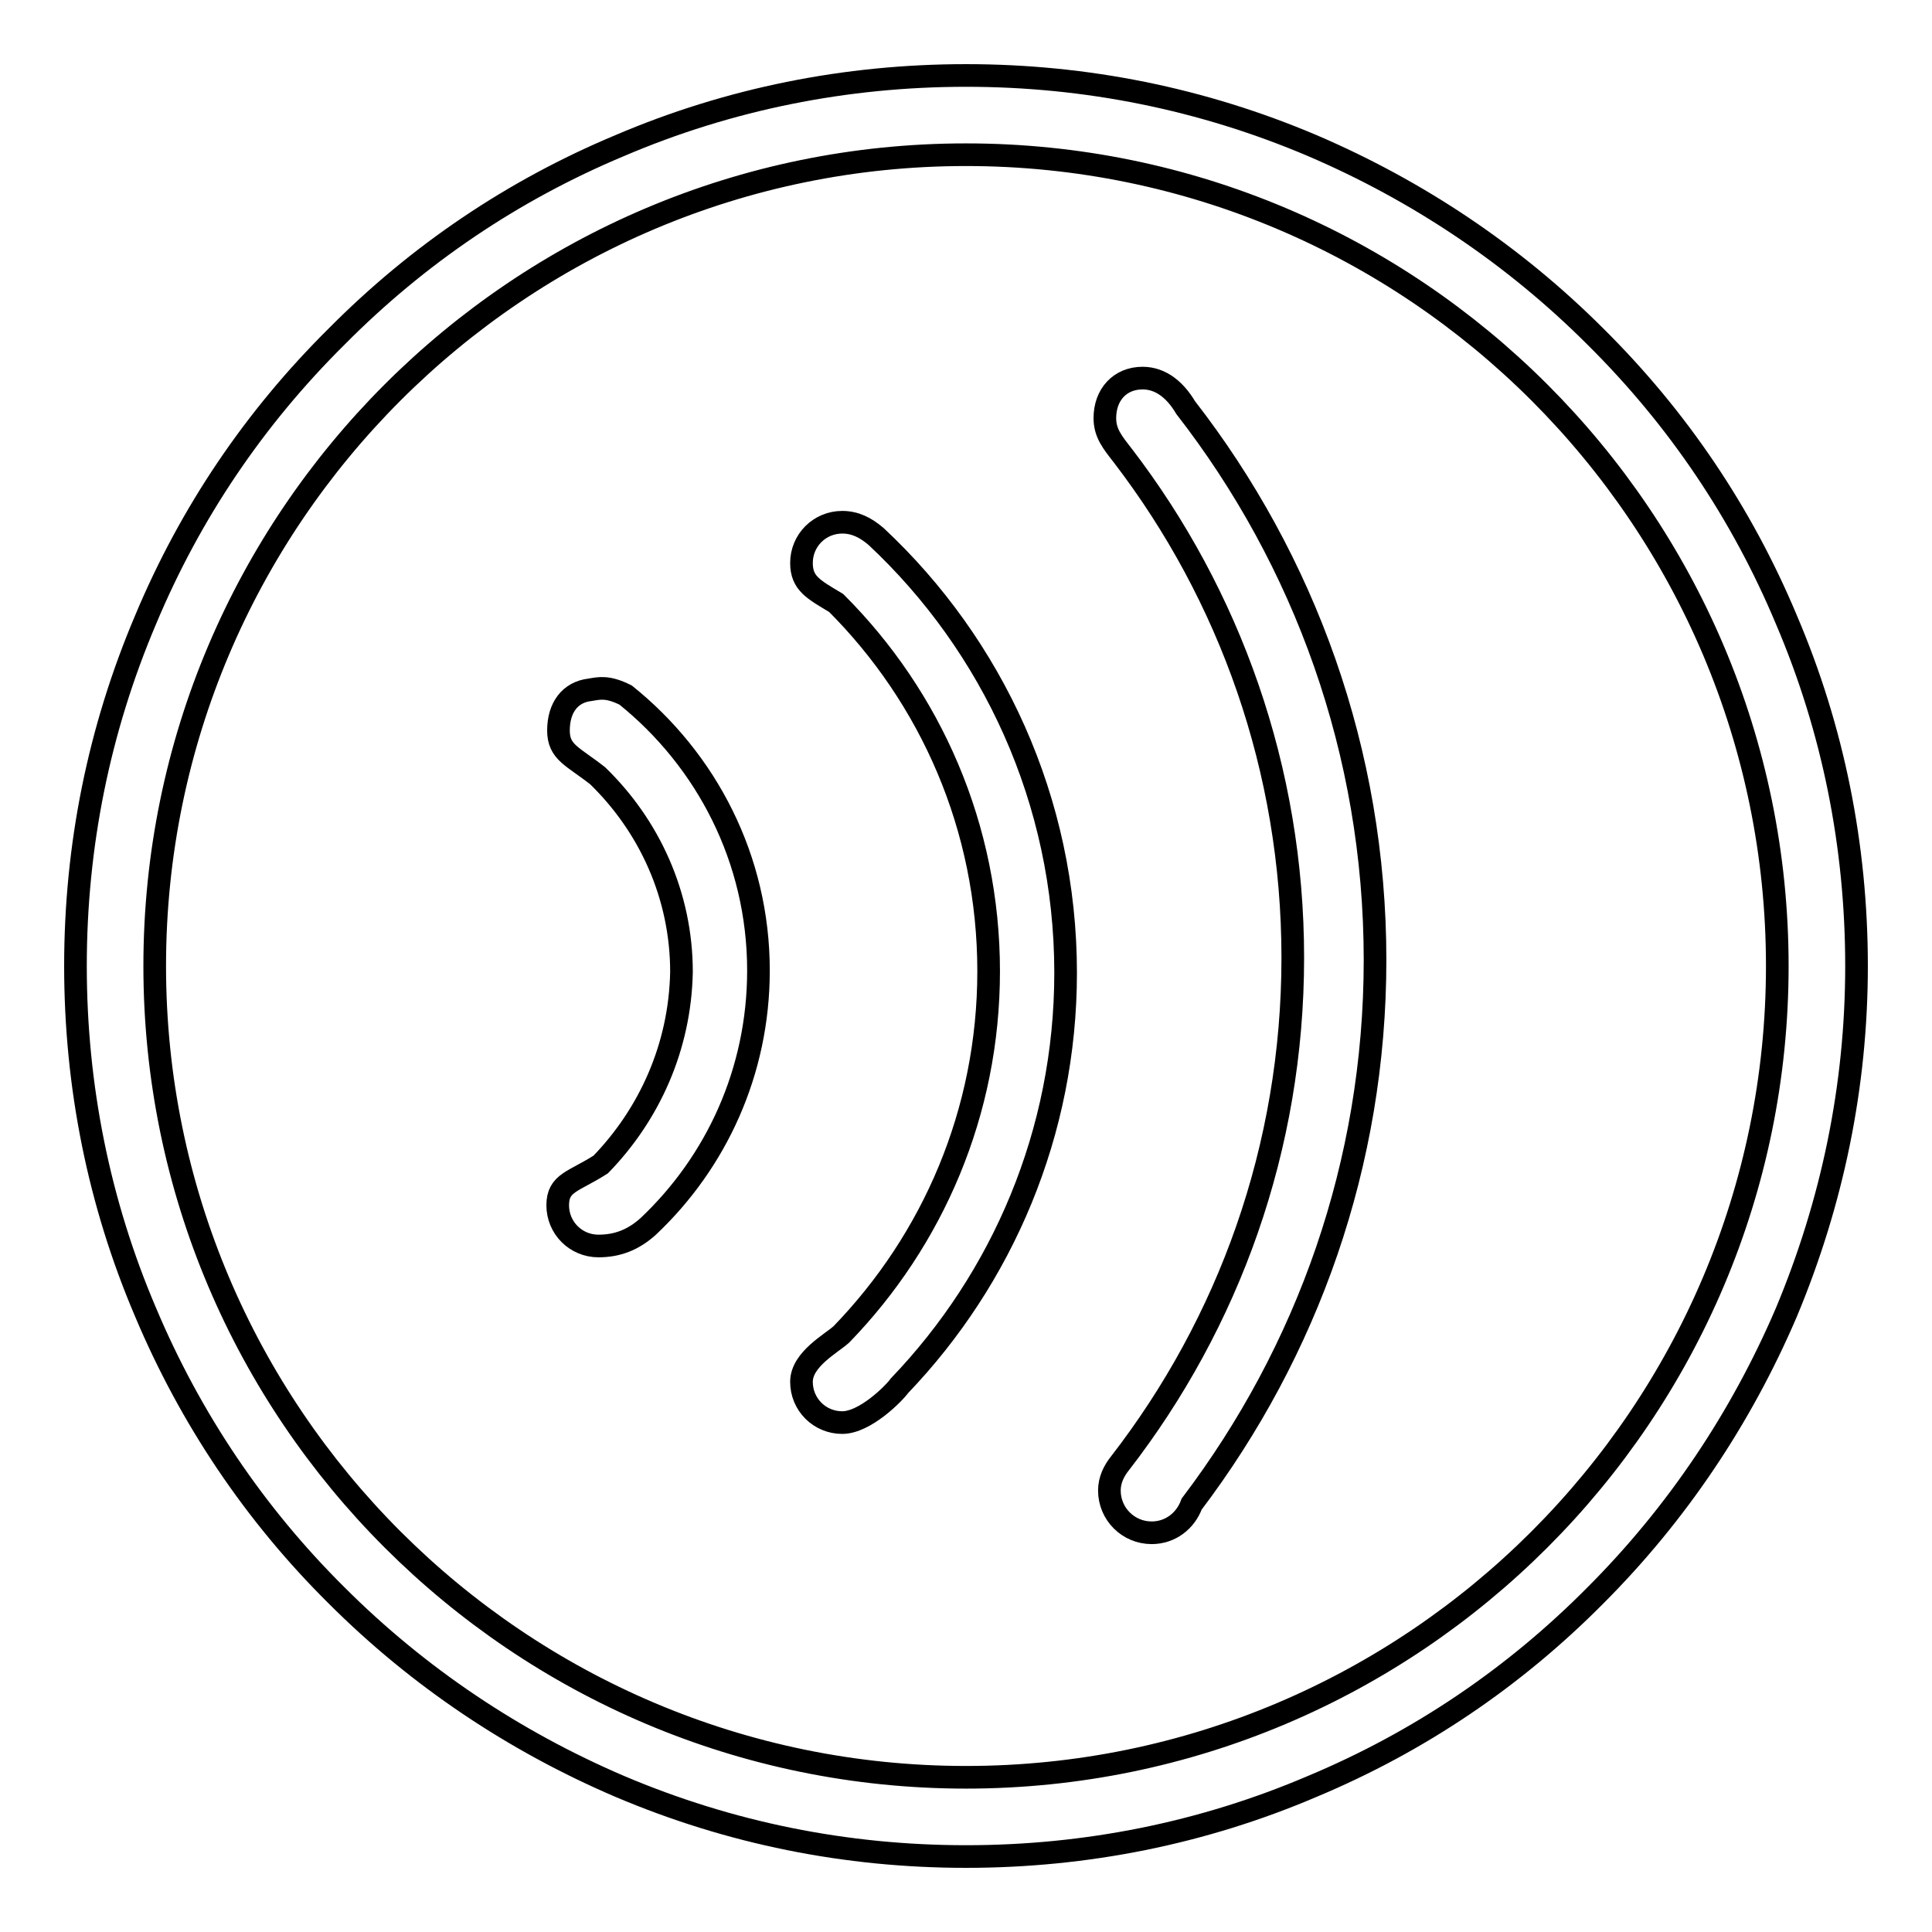
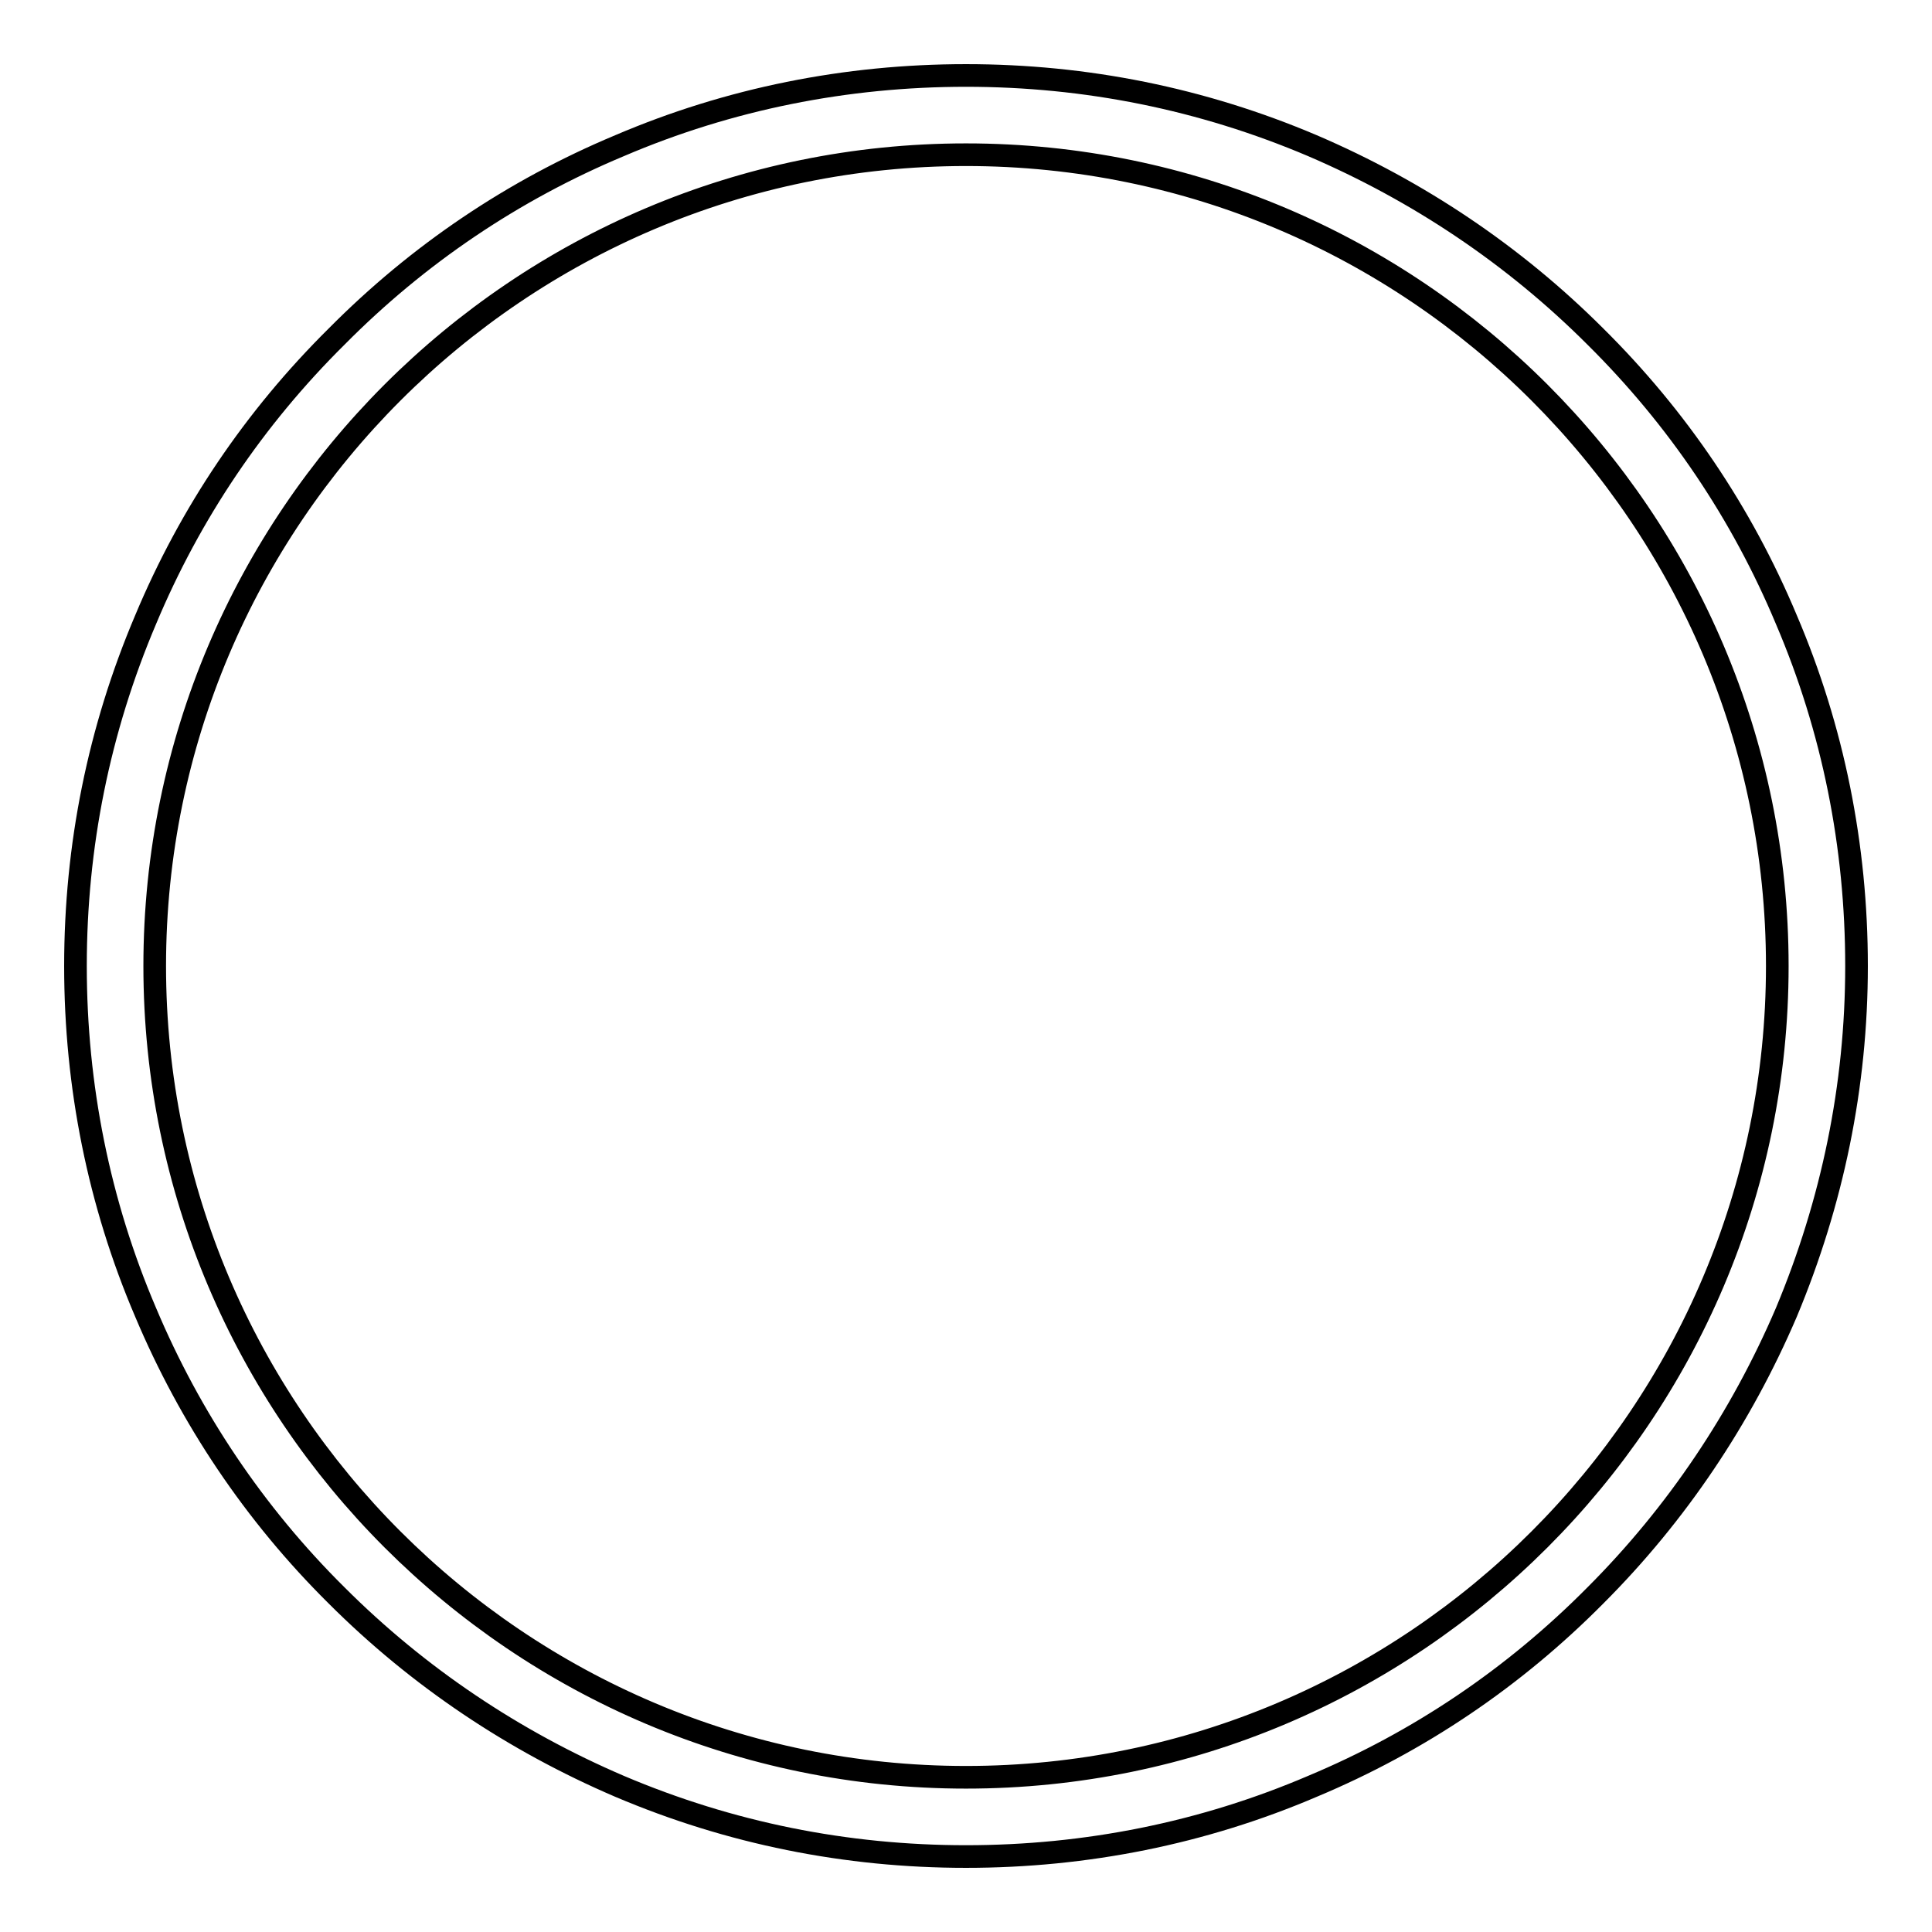
<svg xmlns="http://www.w3.org/2000/svg" version="1.1" x="0px" y="0px" viewBox="0 0 256 256" enable-background="new 0 0 256 256" xml:space="preserve">
  <g>
    <g>
      <path stroke-width="3" fill-opacity="0" stroke="#000000" d="M211.4,211.4c10.8-10.8,19.3-23.5,25.3-37.5c6.1-14.6,9.3-30,9.3-45.9s-3.1-31.4-9.3-45.9c-5.9-14.1-14.4-26.7-25.3-37.5c-10.8-10.8-23.5-19.3-37.5-25.3c-14.6-6.2-30-9.3-45.9-9.3s-31.4,3.1-45.9,9.3C68,25.2,55.4,33.7,44.6,44.6C33.7,55.4,25.2,68,19.3,82.1c-6.2,14.6-9.3,30-9.3,45.9s3.1,31.4,9.3,45.9c5.9,14,14.4,26.7,25.3,37.5c10.8,10.8,23.5,19.3,37.5,25.3c14.6,6.2,30,9.3,45.9,9.3s31.4-3.1,45.9-9.3C188,230.8,200.6,222.3,211.4,211.4z M128,235.5c-59.3,0-107.5-48.2-107.5-107.5S68.7,20.5,128,20.5S235.5,68.7,235.5,128S187.3,235.5,128,235.5z" />
-       <path stroke-width="3" fill-opacity="0" stroke="#000000" d="M79.6,154.3c-3.6,2.3-5.7,2.4-5.7,5.4c0,3,2.4,5.4,5.4,5.4c2.5,0,4.6-0.8,6.6-2.6c9-8.5,14.6-20.5,14.6-33.9c0-14.8-6.9-27.9-17.6-36.5l0,0c-2.4-1.2-3.5-0.9-4.7-0.7c-2.7,0.3-4.2,2.4-4.2,5.4c0,2.9,1.9,3.4,5.2,6c6.8,6.6,11.1,15.8,11.1,26C90.1,138.8,86,147.7,79.6,154.3z" />
-       <path stroke-width="3" fill-opacity="0" stroke="#000000" d="M182.2,127.2c0-27.6-9.4-53-25.1-73.2l0,0c-1.3-2.2-3.2-3.9-5.7-3.9c-3,0-5,2.2-5,5.3c0,2,1,3.2,2.4,5c14.1,18.4,22.5,41.5,22.5,66.5c0,25.2-8.5,48.4-22.9,67c-0.8,1-1.4,2.2-1.4,3.6c0,3.1,2.5,5.6,5.6,5.6c2.5,0,4.5-1.6,5.3-3.8C173.2,179.1,182.2,154.2,182.2,127.2z" />
-       <path stroke-width="3" fill-opacity="0" stroke="#000000" d="M141.2,128.9c0-22.8-9.7-43.4-25.1-57.8c-1.4-1.2-2.8-1.9-4.5-1.9c-3,0-5.4,2.4-5.4,5.4c0,2.7,1.6,3.5,4.6,5.3c12.5,12.5,20.2,29.7,20.2,48.8c0,18.7-7.4,35.6-19.5,48.1c-1.3,1.2-5.3,3.3-5.3,6.3c0,3,2.4,5.4,5.4,5.4c3,0,6.8-3.8,7.6-4.9C132.8,169.4,141.2,150.1,141.2,128.9z" />
    </g>
  </g>
</svg>